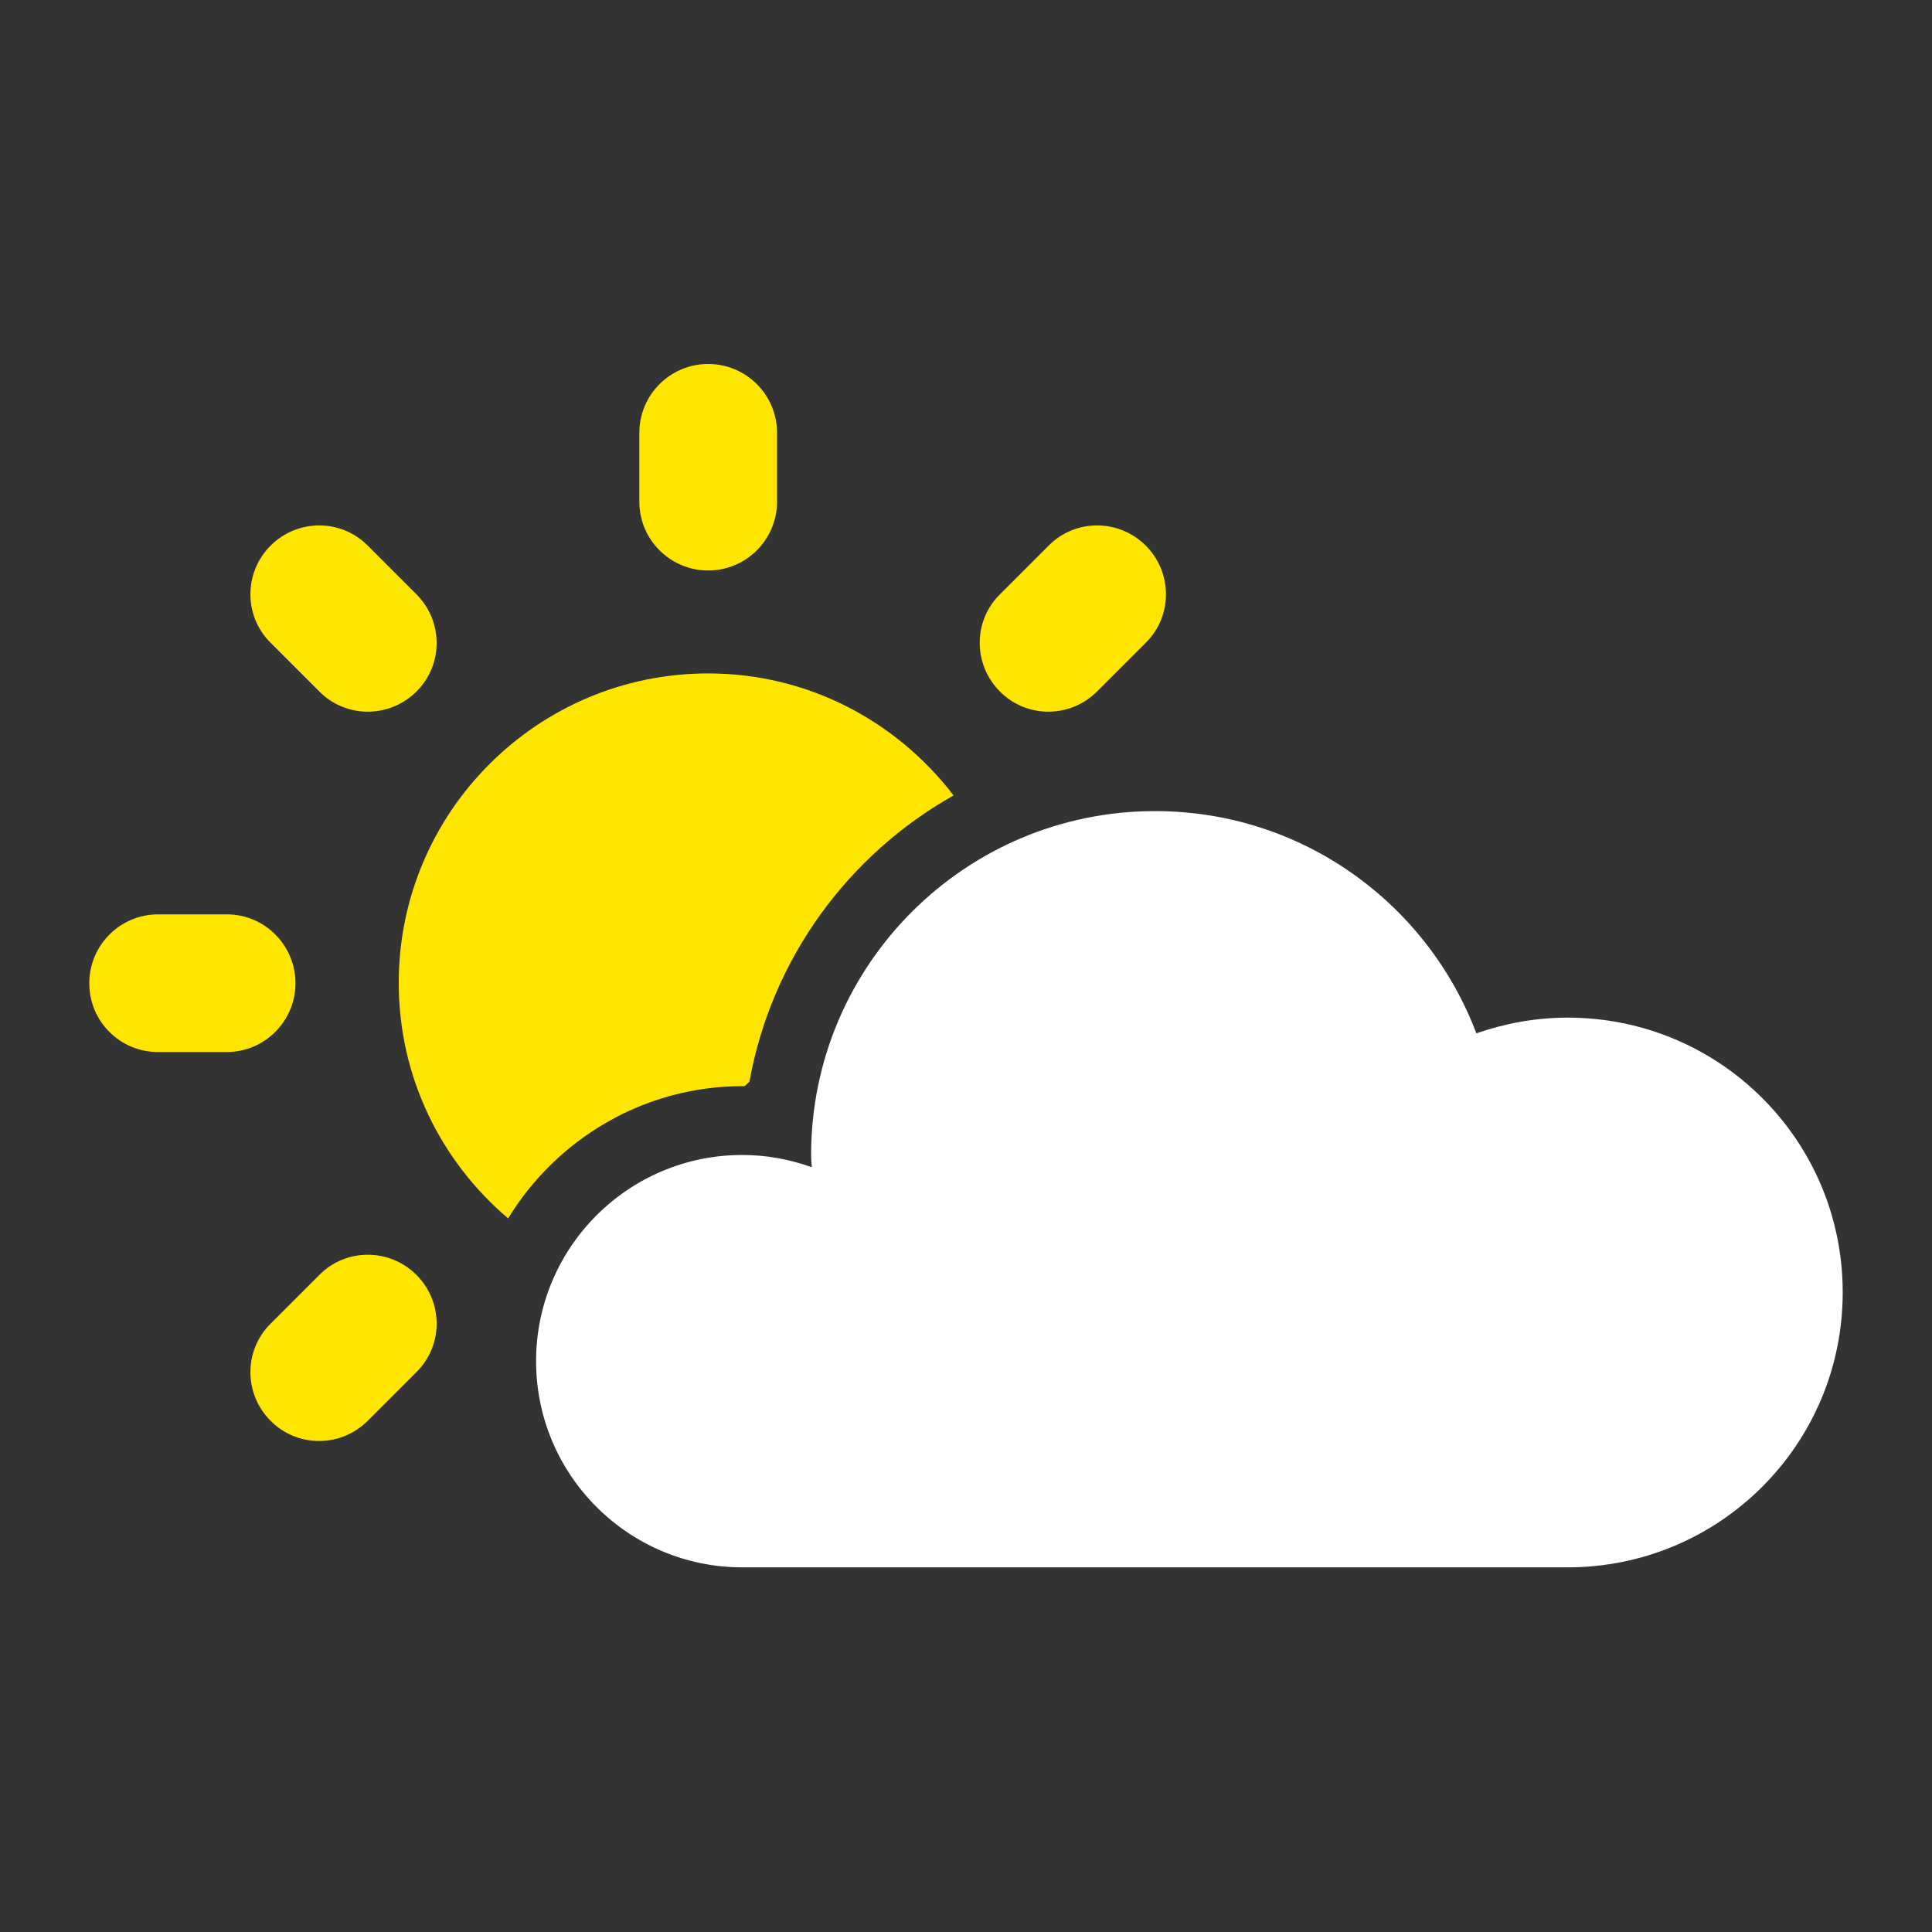
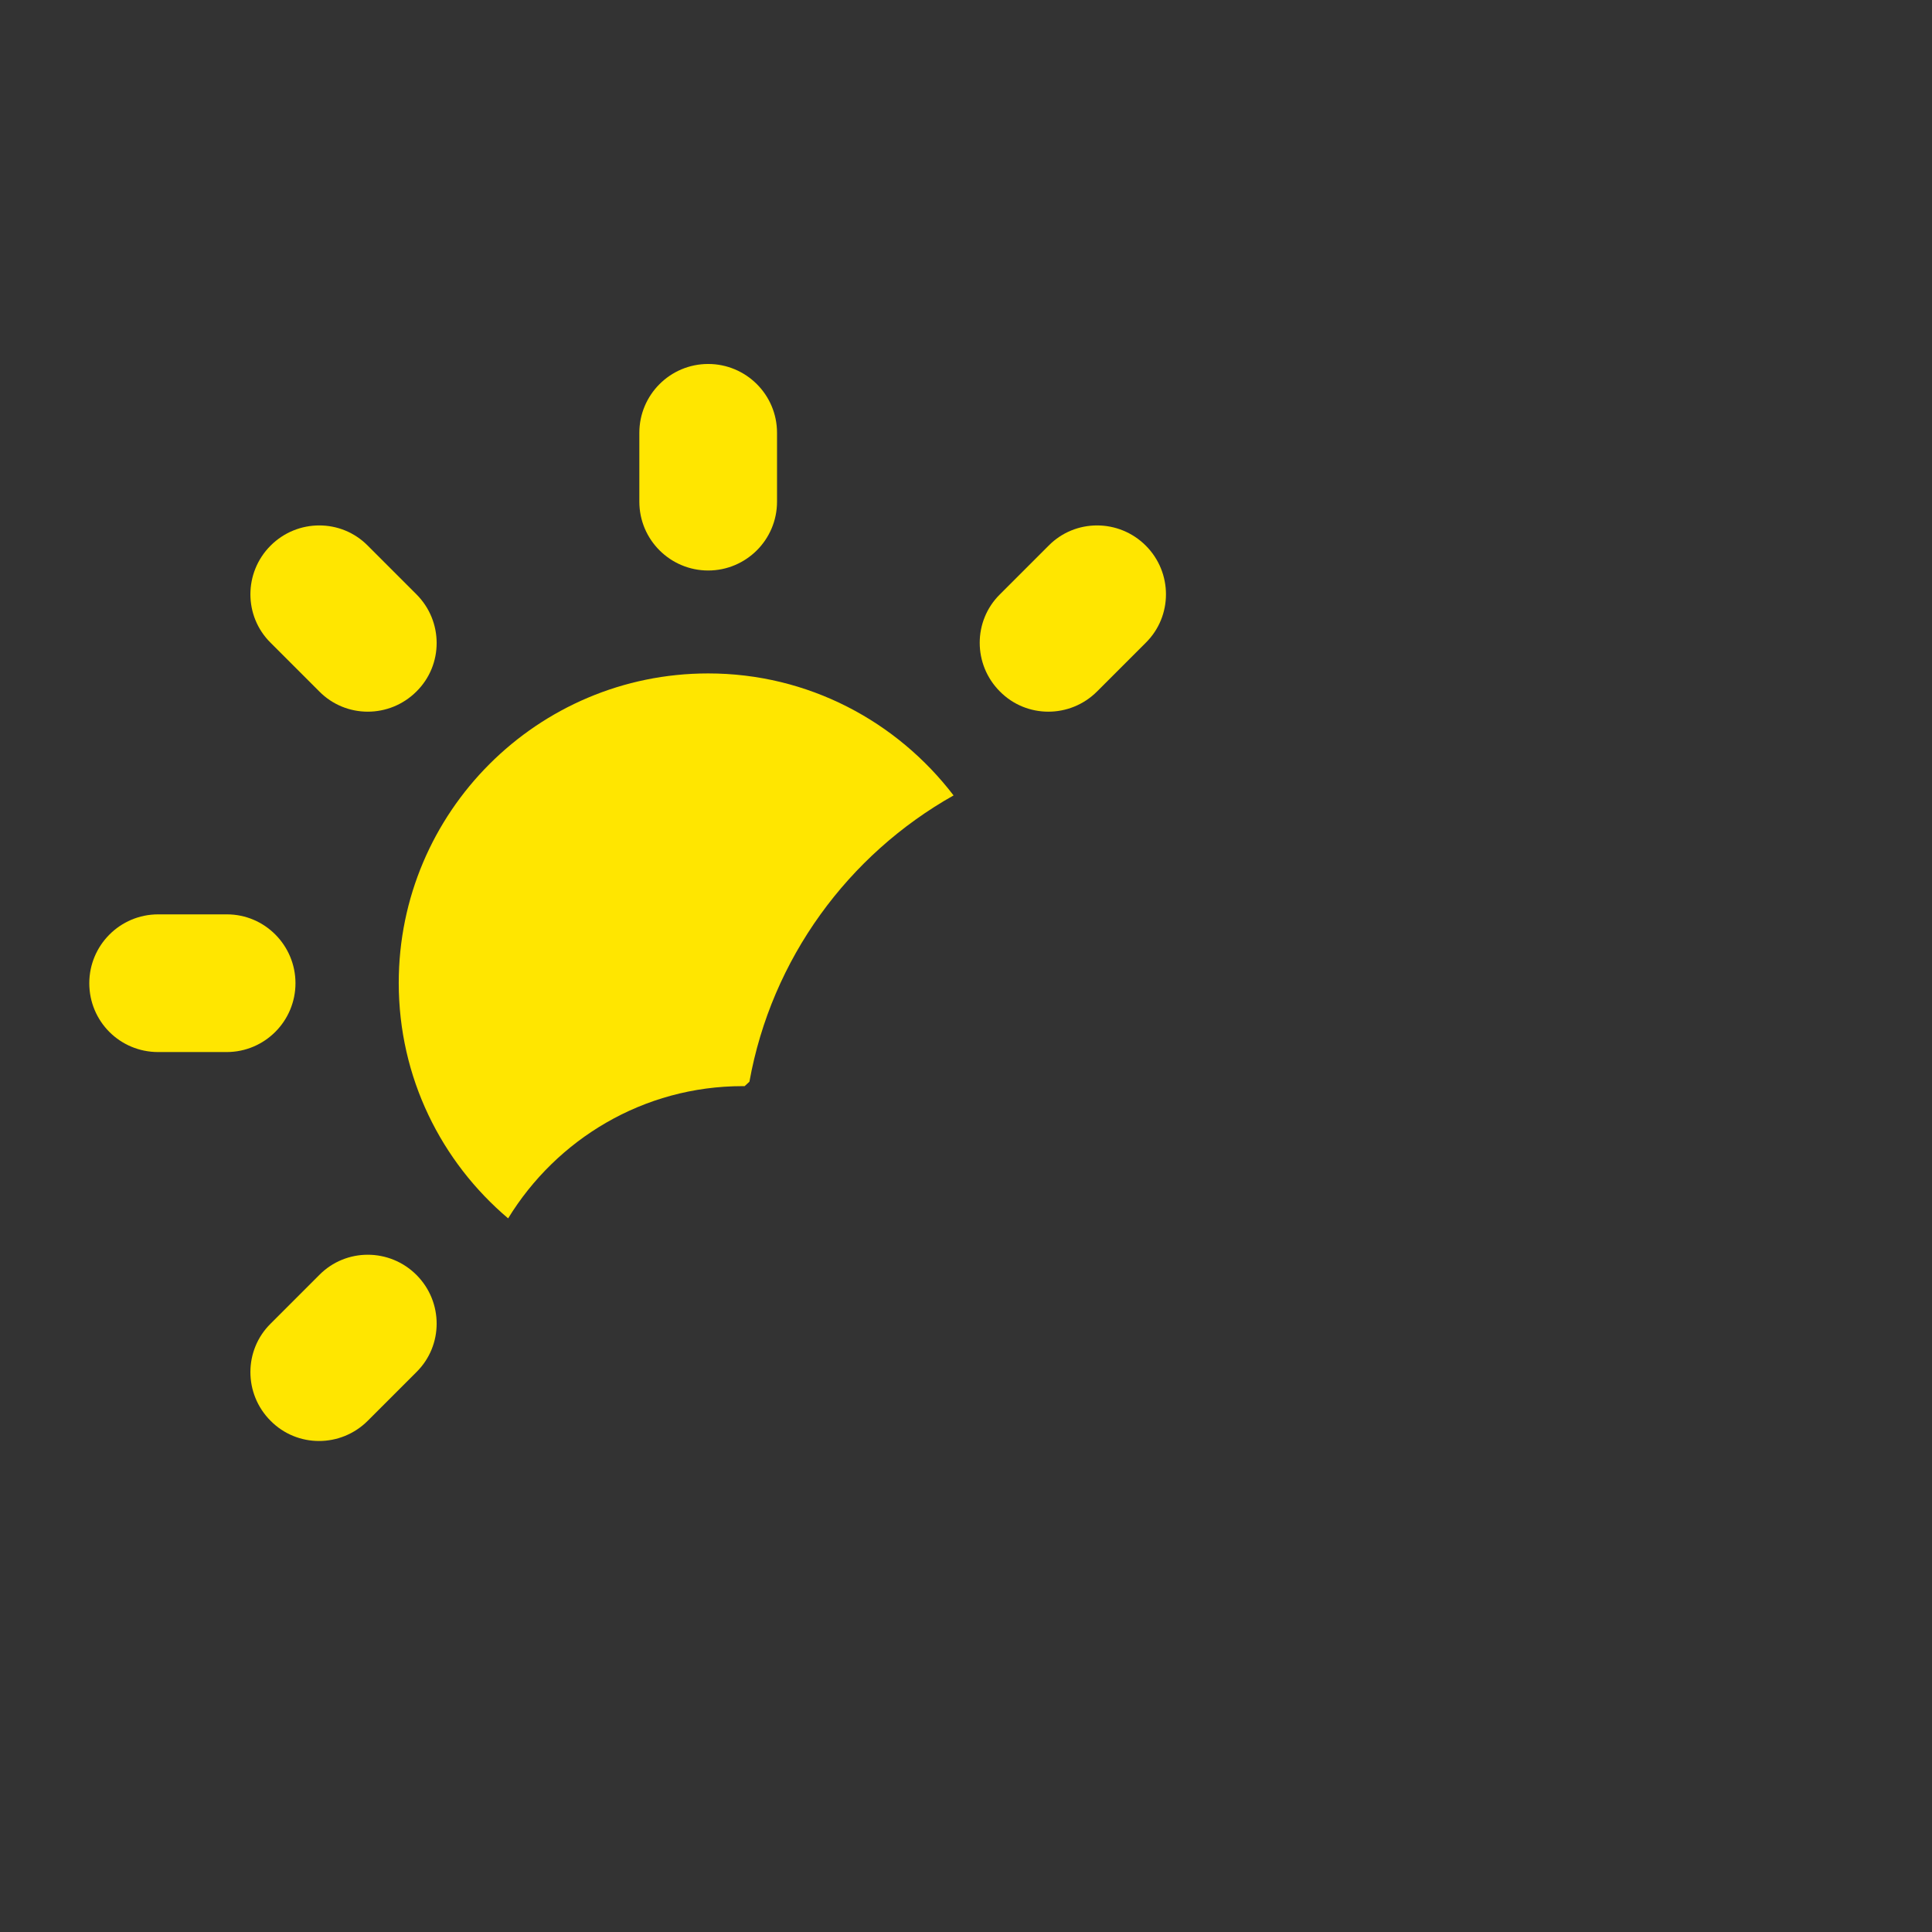
<svg xmlns="http://www.w3.org/2000/svg" version="1.1" id="Calque_1" x="0px" y="0px" viewBox="0 0 566.9 566.9" style="enable-background:new 0 0 566.9 566.9;" xml:space="preserve">
  <rect x="0" y="0" width="566.9" height="566.9" fill="#333333" stroke="none" />
  <style type="text/css">
	.st0{display:none;}
	.st1{display:inline;}
	.st2{fill:none;}
	.st3{fill:#FFE600;}
	.st4{fill:#FFFFFF;}
</style>
  <g class="st0">
    <path class="st1" d="M529,413c-2.8,11-7.2,21.1-15.2,29.4c-11.2,11.5-24.9,17.8-41,17.8c-126,0.1-252,0.1-378,0   C63,460.1,38,434.8,38,403c-0.1-79.7-0.1-159.4,0-239.1c0-31.9,25-56.9,56.8-56.9c125.8-0.1,251.7-0.1,377.5,0   c26.4,0,48.4,17.2,55.2,42.7c0.4,1.5,0.9,3,1.4,4.6C529,240.5,529,326.7,529,413z M283.6,133.3c-61.5,0-123,0-184.4,0   c-3.8,0-7.7-0.3-11.4,0.7c-15.1,4-23.5,15.4-23.5,32.4c0,78.1,0,156.2,0,234.3c0,3.3-0.1,6.7,0.8,10c4.1,14.8,15.7,23.2,32.7,23.2   c123.9,0,247.8-0.1,371.8,0.2c18.7,0,33.8-13.2,33.7-33.4c-0.4-78.1-0.2-156.2-0.2-234.3c0-3.3,0-6.7-0.8-10   c-3-12.2-14.8-23.3-31.8-23.2C408.2,133.5,345.9,133.3,283.6,133.3z" />
    <path class="st1" d="M213.7,286.5c0-22.2,0-44.4,0-66.6c0-1.9,0-3.9,0.2-5.7c1.3-9,9.3-13.4,17.3-9.1c8.3,4.4,16.3,9.4,24.5,14.1   c31.5,18.5,63.1,37,94.6,55.5c8.5,5,10.6,12.1,6,19.1c-1.4,2.1-3.3,3.4-5.4,4.6c-39.2,23-78.5,46.1-117.8,69   c-10.3,6-19.3,0.7-19.4-11.5C213.6,332.8,213.7,309.6,213.7,286.5z M320.5,286.9c-1-0.8-1.2-1.1-1.5-1.2c-25-14.8-50-29.5-75-44.3   c-4-2.4-4.1-0.2-4.1,2.9c0,28.2,0,56.5,0,84.8c0,5,0.2,5.1,4.7,2.5c18.4-10.8,36.9-21.7,55.3-32.5   C306.6,295.1,313.3,291.2,320.5,286.9z" />
  </g>
  <g class="st0">
    <g id="facebook_1_" transform="translate(17.648 12.912)" class="st1">
      <g id="Groupe_1" transform="translate(0.001 0.001)">
        <path id="Tracé_5" d="M276.4,237.8v-26.4c-0.1-7.2,5.6-13.1,12.8-13.2h12.8v-33h-25.5c-21.5,0.4-38.6,18.1-38.3,39.6v33h-25.6     v33H238v105.6h38.3V270.8h25.5l12.8-33L276.4,237.8z" />
      </g>
    </g>
    <g id="Ellipse_136" class="st1">
      <g>
        <circle class="st2" cx="283.5" cy="283.5" r="247.4" />
      </g>
      <g>
        <path d="M283.5,530.8c-136.4,0-247.4-111-247.4-247.4s111-247.4,247.4-247.4s247.4,111,247.4,247.4S419.9,530.8,283.5,530.8z      M283.5,80.1c-112.1,0-203.4,91.2-203.4,203.4s91.2,203.4,203.4,203.4s203.4-91.2,203.4-203.4S395.6,80.1,283.5,80.1z" />
      </g>
    </g>
  </g>
  <g class="st0">
    <g id="twitter_2_" transform="translate(13.074 13.961)" class="st1">
      <g id="Groupe_10" transform="translate(0 -0.001)">
        <g id="Tracé_10">
          <path d="M391,197.9c-8.4,3.8-17.3,6.3-26.5,7.5c9.7-6,16.9-15.3,20.2-26.2c-9,5.5-18.8,9.4-29.1,11.5c-8.6-9.5-20.8-15-33.6-15      c-25.8,0.4-46.4,21.7-45.9,47.5c0,3.6,0.3,7.3,1.1,10.8c-37.3-2-71.9-20.1-94.8-49.7c-4.1,7.3-6.3,15.6-6.3,24      c-0.1,15.7,7.5,30.4,20.4,39.5c-7.3-0.2-14.4-2.2-20.7-5.9v0.5c-0.2,22.3,15.1,41.7,36.8,46.7c-3.9,1.1-8,1.6-12.1,1.6      c-2.9,0-5.8-0.2-8.7-0.8c5.8,19.1,23.1,32.4,43,33.1c-16.1,13.1-36.2,20.2-57,20.3c-3.7,0-7.4-0.2-11-0.6      c20.9,14,45.4,21.4,70.5,21.3c84.6,0,130.8-72.4,130.8-135.2c0-2.1-0.1-4.1-0.2-6.1C377,215.8,384.8,207.5,391,197.9z" />
        </g>
      </g>
    </g>
    <g id="Ellipse_135" class="st1">
      <g>
        <circle class="st2" cx="283.5" cy="283.5" r="247.4" />
      </g>
      <g>
-         <path d="M283.5,530.8c-136.4,0-247.4-111-247.4-247.4s111-247.4,247.4-247.4s247.4,111,247.4,247.4S419.9,530.8,283.5,530.8z      M283.5,80.1c-112.1,0-203.4,91.2-203.4,203.4s91.2,203.4,203.4,203.4s203.4-91.2,203.4-203.4S395.6,80.1,283.5,80.1z" />
-       </g>
+         </g>
    </g>
  </g>
  <g class="st0">
    <g id="instagram_3_" transform="translate(12.746 12.912)" class="st1">
      <g id="Groupe_4" transform="translate(0 0.001)">
        <g id="Groupe_3">
          <g id="Tracé_7">
            <path d="M304,165.2h-76.6c-35.8,0.6-64.4,30.1-63.9,66v79.2c-0.5,35.8,28,65.4,63.9,66H304c35.8-0.6,64.4-30.1,63.9-66v-79.2       C368.5,195.3,339.9,165.8,304,165.2z M348.7,310.4c0.4,25.1-19.6,45.7-44.7,46.2h-76.6c-25.1-0.5-45.1-21.1-44.7-46.2v-79.3       c-0.4-25.1,19.6-45.7,44.7-46.2H304c25.1,0.4,45.1,21.1,44.7,46.2L348.7,310.4z" />
          </g>
        </g>
      </g>
      <g id="Groupe_6" transform="translate(4.648 4.805)">
        <g id="Groupe_5">
          <g id="Tracé_8">
-             <path d="M261,213.2c-29.2-1-53.6,21.9-54.6,51.1c-1,29.2,21.9,53.6,51.1,54.5c29.2,1,53.6-21.9,54.5-51.1c0-0.6,0-1.2,0-1.8       C312.6,237.3,289.7,213.6,261,213.2z M261,299c-18.2,0.6-33.4-13.7-34-31.9s13.7-33.4,31.9-34s33.4,13.7,34,31.9       c0,0.3,0,0.7,0,1C293.2,283.9,279,298.7,261,299z" />
-           </g>
+             </g>
        </g>
      </g>
      <g id="Groupe_8" transform="translate(13.675 3.805)">
        <g id="Groupe_7">
          <g id="Ellipse_119">
            <ellipse cx="307" cy="210.2" rx="6.8" ry="7" />
          </g>
        </g>
      </g>
    </g>
    <g id="Ellipse_133" class="st1">
      <g>
        <circle class="st2" cx="283.5" cy="283.5" r="247.4" />
      </g>
      <g>
        <path d="M283.5,530.8c-136.4,0-247.4-111-247.4-247.4s111-247.4,247.4-247.4s247.4,111,247.4,247.4S419.9,530.8,283.5,530.8z      M283.5,80.1c-112.1,0-203.4,91.2-203.4,203.4s91.2,203.4,203.4,203.4s203.4-91.2,203.4-203.4S395.6,80.1,283.5,80.1z" />
      </g>
    </g>
  </g>
  <g class="st0">
    <g id="apple" transform="translate(-22.436 13.281)" class="st1">
      <g id="Groupe_19" transform="translate(45.073)">
        <g id="Groupe_18">
          <g id="Tracé_24">
-             <path d="M304.6,168.8c-12.3,1.5-23.6,7.6-31.5,17c-7.9,9-11.7,20.9-10.3,32.8c12.5-0.3,24.2-6.3,31.8-16.2       C302.2,193,305.9,180.9,304.6,168.8z" />
-           </g>
+             </g>
        </g>
      </g>
      <g id="Groupe_21" transform="translate(37.336 4.411)">
        <g id="Groupe_20" transform="translate(0)">
          <g id="Tracé_25">
-             <path d="M356,233.9c-9.4-12.6-23.9-20.3-39.6-21c-18.6,0-26.4,8.9-39.4,8.9c-13.3,0-23.4-8.9-39.5-8.9       c-17.9,1-34.1,10.8-43.2,26.1c-15,23.2-12.4,66.9,11.9,104.1c8.7,13.3,20.3,28.3,35.5,28.4c13.5,0.1,17.3-8.7,35.6-8.8       s21.8,8.9,35.2,8.7c15.2-0.1,27.4-16.7,36.1-30c5.2-7.9,9.7-16.3,13.4-25.1c-23.5-9-35.3-35.5-26.3-59       C339.5,247.4,346.7,239.2,356,233.9z" />
-           </g>
+             </g>
        </g>
      </g>
    </g>
    <g id="Ellipse_137" class="st1">
      <g>
        <circle class="st2" cx="283.5" cy="283.5" r="247.4" />
      </g>
      <g>
        <path d="M283.5,530.8c-136.4,0-247.4-111-247.4-247.4s111-247.4,247.4-247.4s247.4,111,247.4,247.4S419.9,530.8,283.5,530.8z      M283.5,80.1c-112.1,0-203.4,91.2-203.4,203.4s91.2,203.4,203.4,203.4s203.4-91.2,203.4-203.4S395.6,80.1,283.5,80.1z" />
      </g>
    </g>
  </g>
  <g>
    <g>
      <g>
        <path class="st3" d="M207.8,167.4L207.8,167.4c-11.1,0-20.2-9-20.2-20.2v-20.2c0-11.1,9-20.2,20.2-20.2l0,0     c11.1,0,20.2,9,20.2,20.2v20.2C228,158.4,218.9,167.4,207.8,167.4z" />
      </g>
      <g>
        <path class="st3" d="M86.7,288.5L86.7,288.5c0,11.1-9,20.2-20.2,20.2H46.4c-11.2,0-20.2-9-20.2-20.2l0,0c0-11.1,9-20.2,20.2-20.2     h20.2C77.7,268.3,86.7,277.4,86.7,288.5z" />
      </g>
      <g>
        <path class="st3" d="M122.2,374.1L122.2,374.1c7.9,7.9,7.9,20.7,0,28.5l-14.3,14.3c-7.9,7.9-20.7,7.9-28.5,0l0,0     c-7.9-7.9-7.9-20.7,0-28.5l14.3-14.3C101.5,366.2,114.3,366.2,122.2,374.1z" />
      </g>
      <g>
        <path class="st3" d="M336.2,160.1L336.2,160.1c7.9,7.9,7.9,20.7,0,28.5l-14.3,14.3c-7.9,7.9-20.7,7.9-28.5,0l0,0     c-7.9-7.9-7.9-20.7,0-28.5l14.3-14.3C315.5,152.2,328.3,152.2,336.2,160.1z" />
      </g>
      <g>
        <path class="st3" d="M79.4,160.1L79.4,160.1c7.9-7.9,20.7-7.9,28.5,0l14.3,14.3c7.9,7.9,7.9,20.7,0,28.5l0,0     c-7.9,7.9-20.7,7.9-28.5,0l-14.3-14.3C71.5,180.8,71.5,168,79.4,160.1z" />
      </g>
    </g>
    <g>
      <g>
        <path class="st3" d="M149.1,357.5c14.2-23.2,39.7-38.8,68.8-38.8c0.2,0,0.4,0,0.6,0l1.4-1.3c6.5-36.1,29-66.6,59.9-84     c-16.6-21.7-42.6-35.8-72-35.8c-50.1,0-90.8,40.7-90.8,90.8C117,316.2,129.5,340.9,149.1,357.5z" />
      </g>
      <g>
-         <path class="st4" d="M460,298.6c-9.4,0-18.4,1.7-26.8,4.6c-14.4-38.1-51.1-65.2-94.3-65.2c-55.7,0-100.9,45.2-100.9,100.9     c0,1.2,0.1,2.4,0.2,3.6c-6.4-2.3-13.2-3.6-20.4-3.6c-33.4,0-60.5,27.1-60.5,60.5s27.1,60.5,60.5,60.5H460     c44.6,0,80.7-36.1,80.7-80.7S504.6,298.6,460,298.6z" />
-       </g>
+         </g>
    </g>
  </g>
</svg>